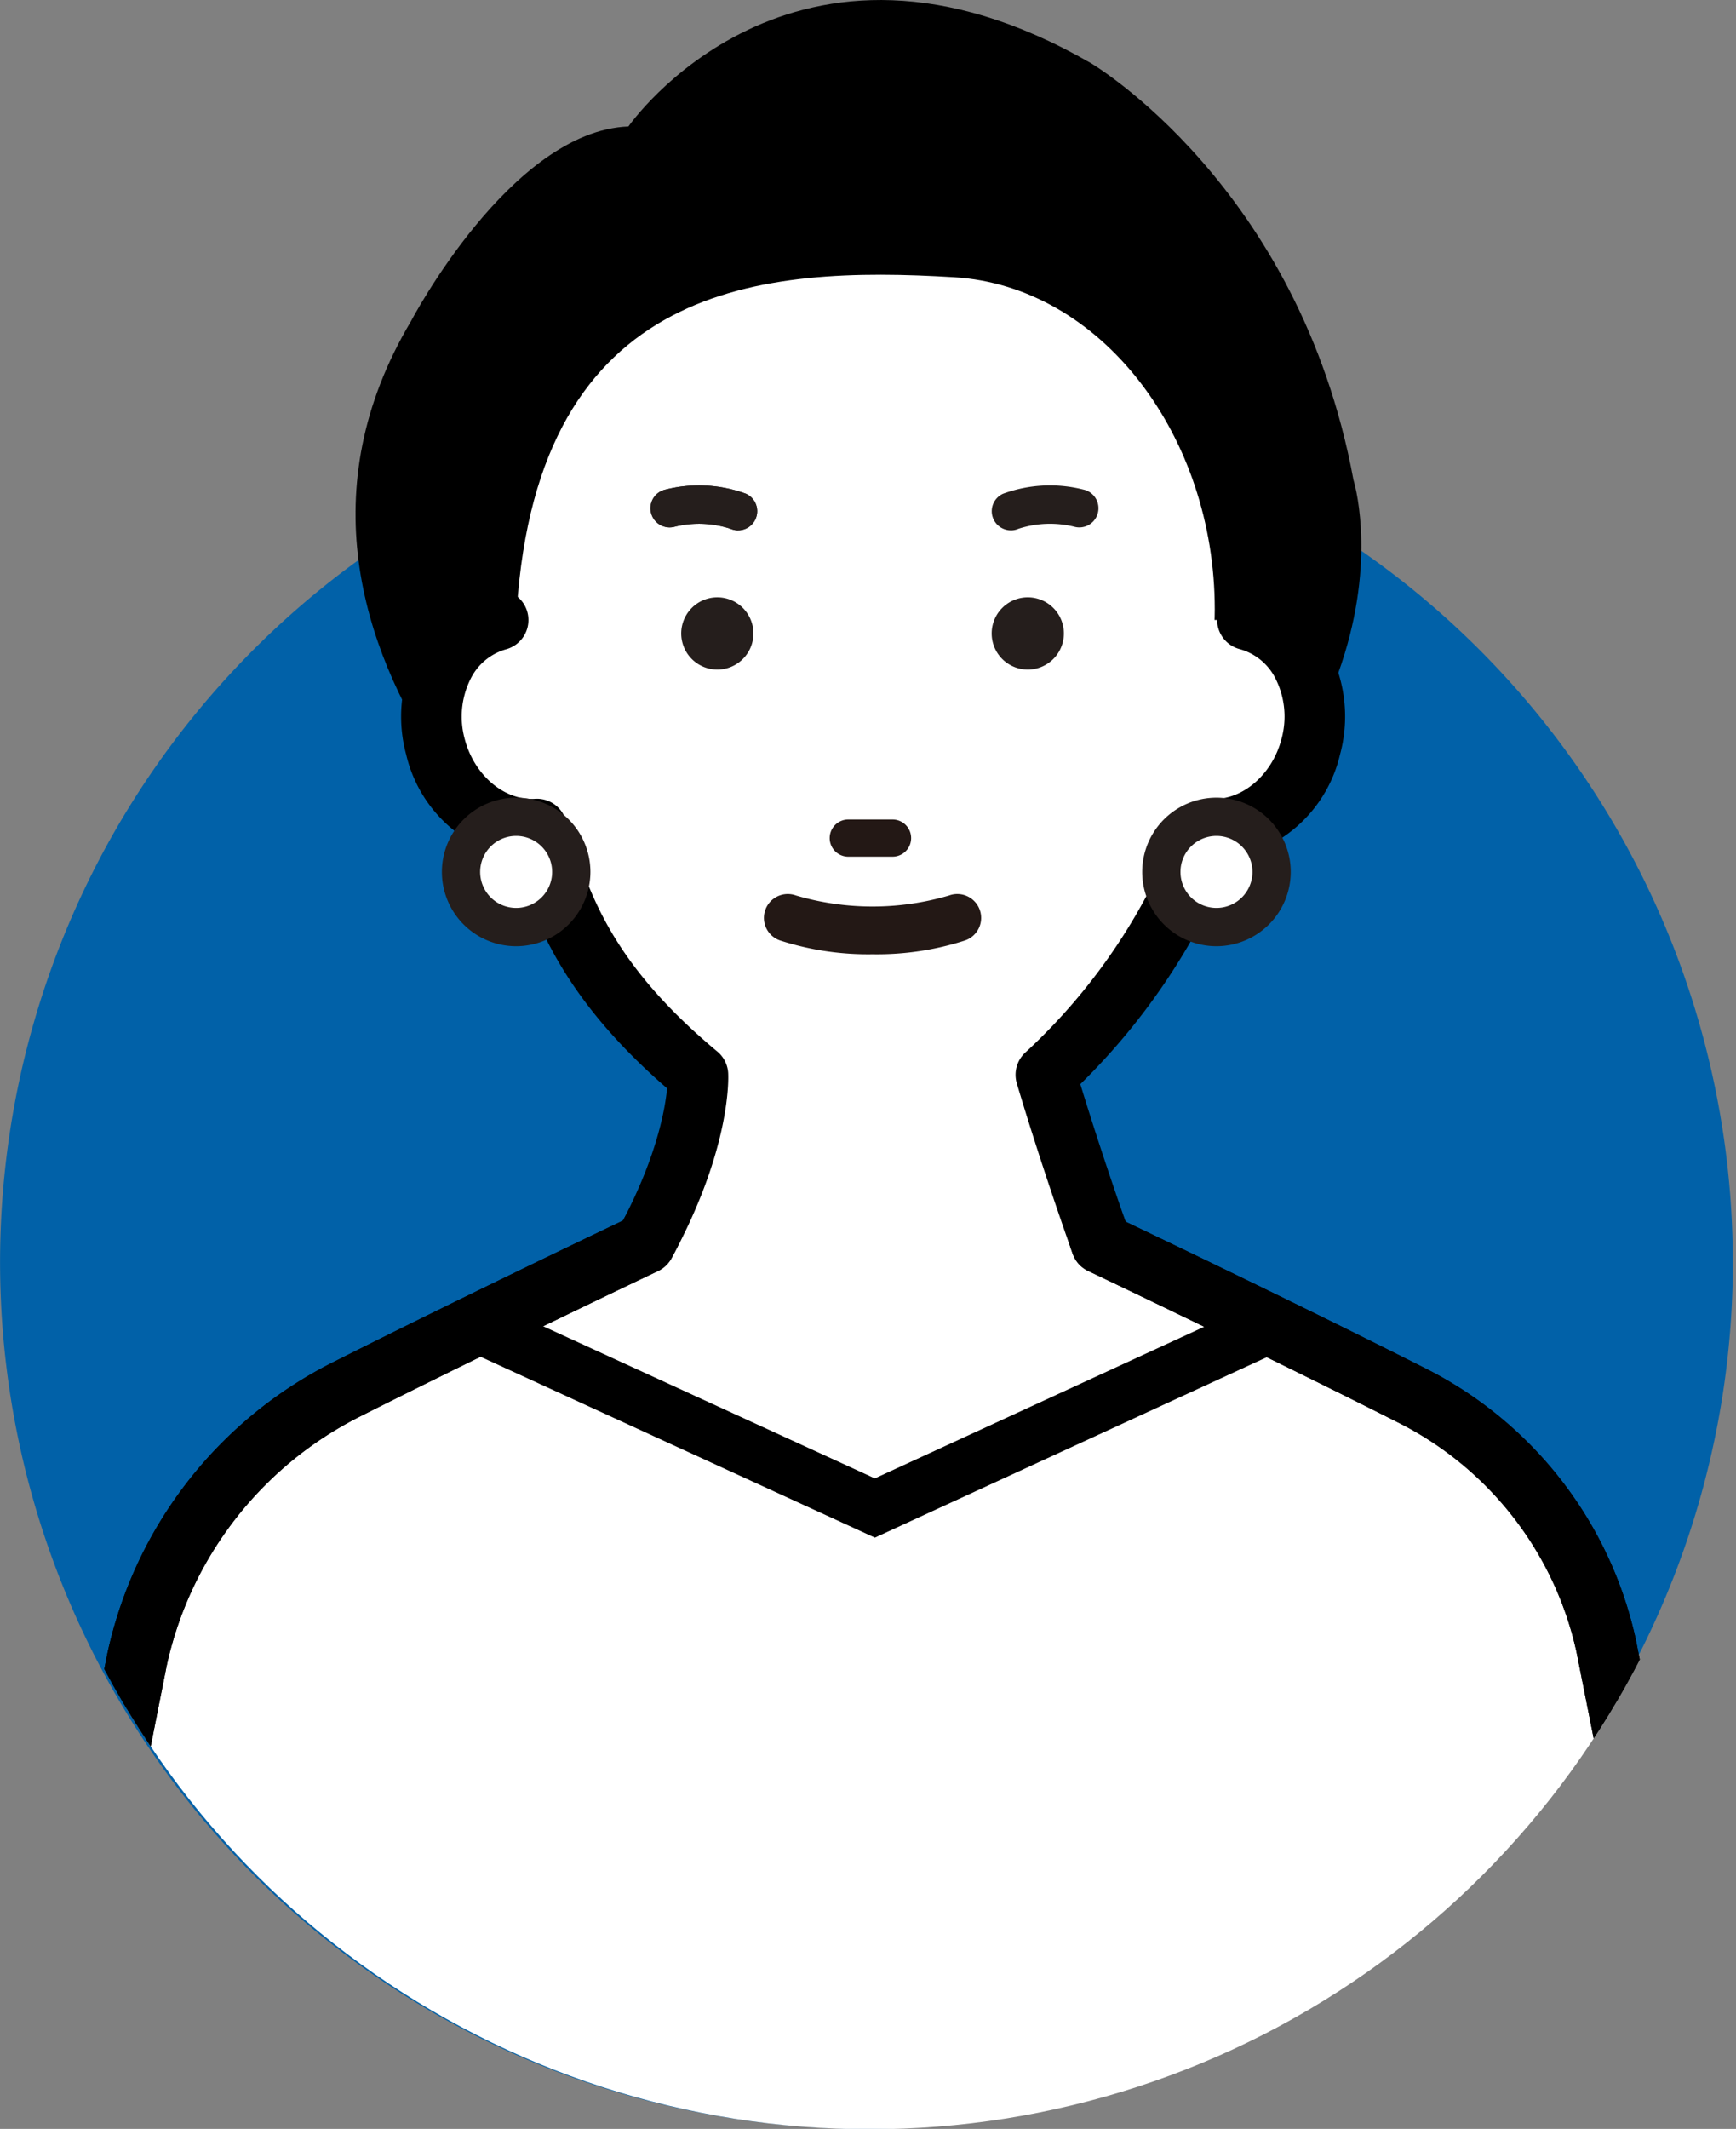
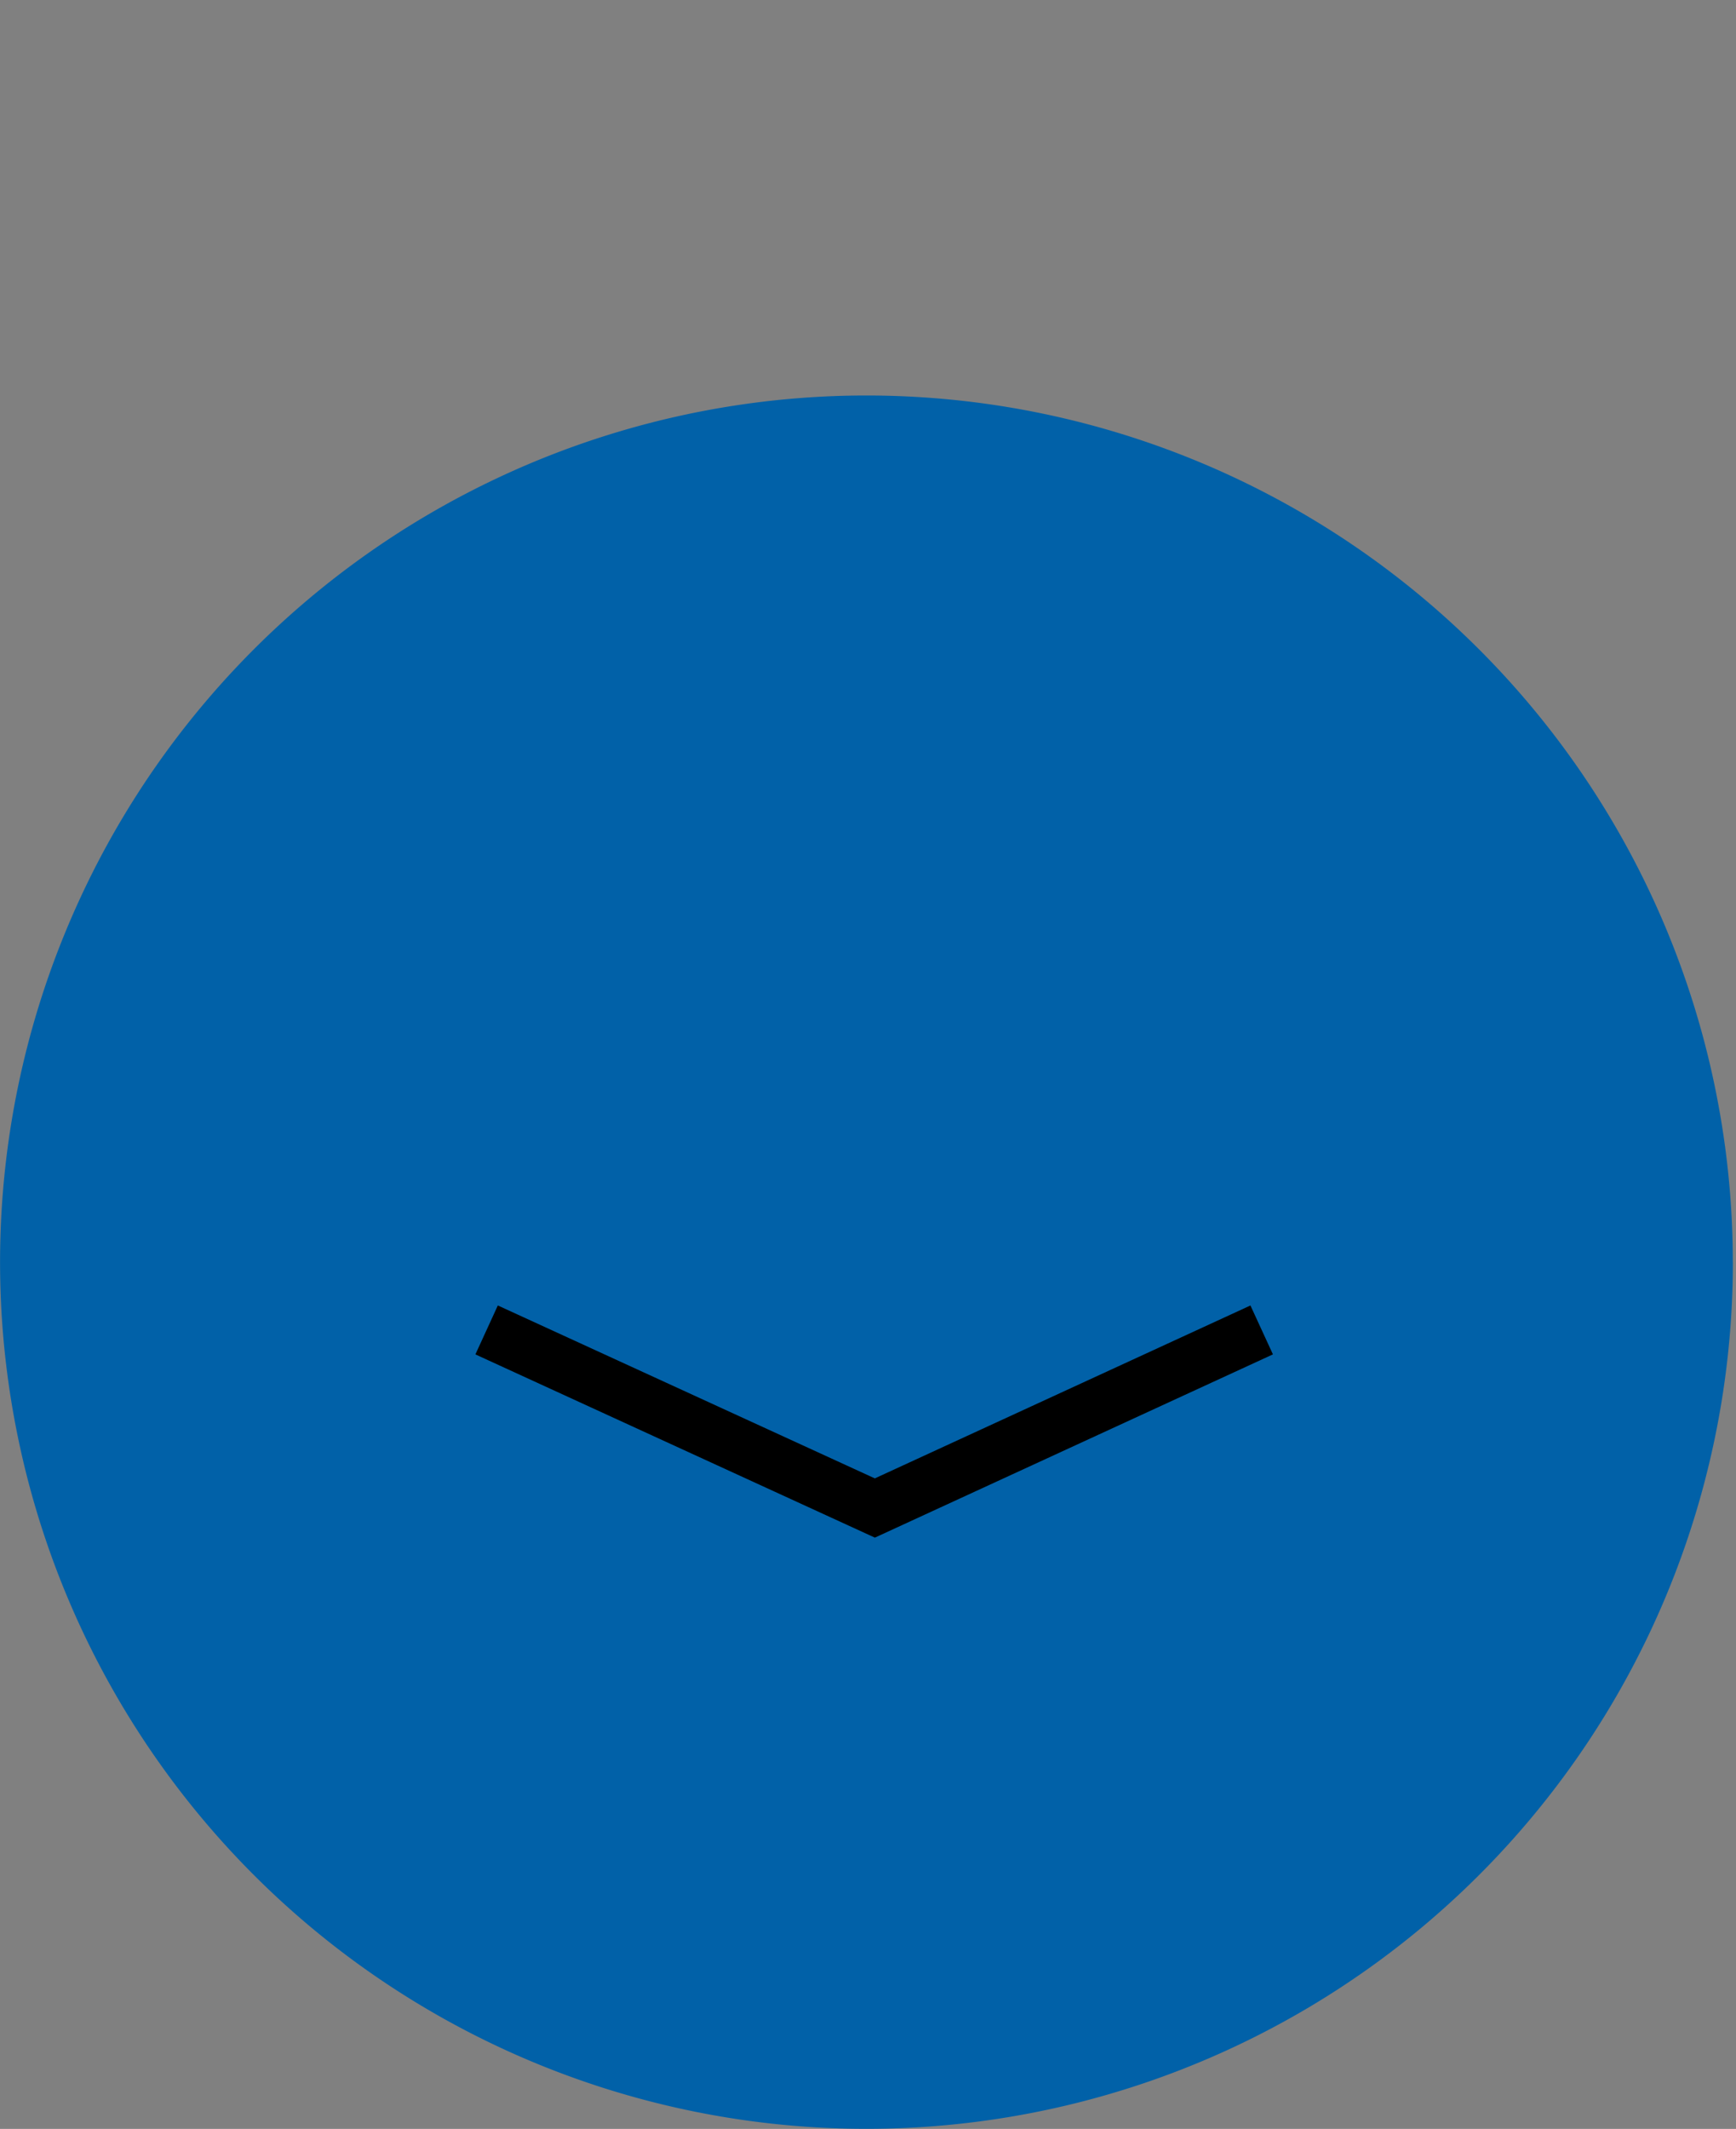
<svg xmlns="http://www.w3.org/2000/svg" width="161.297" height="197.74" viewBox="0 0 161.297 197.74">
  <rect x="0" y="0" width="161.297" height="197.74" fill="#808080" stroke="none" />
  <defs>
    <clipPath id="a">
-       <path d="M.29,117.309H0V0H160.714V107.5a81.367,81.367,0,0,1,.583,9.736A80.5,80.5,0,0,1,.29,117.309Z" transform="translate(-1258.201 2446.685)" fill="#0360a9" stroke="rgba(0,0,0,0)" stroke-miterlimit="10" stroke-width="1" />
-     </clipPath>
+       </clipPath>
  </defs>
  <g transform="translate(-1264.742 -2512.398)">
    <g transform="translate(-16.258 -84.861)">
      <path d="M161.006,80.5A80.5,80.5,0,1,1,80.5,0a80.5,80.5,0,0,1,80.5,80.5" transform="translate(1281 2633.994)" fill="#0161a8" />
      <g transform="translate(2539.201 150.575)" clip-path="url(#a)">
        <g transform="translate(42.871 -9.325)">
          <path d="M73.194,22.755S88.352.86,116.141,16.86c0,0,19.369,11.368,24.421,38.737,0,0,8.421,26.527-32,50.1L71.931,99.387S34.457,72.018,52.983,40.86c0,0,9.263-17.685,20.21-18.106" transform="translate(-1315.878 2445)" />
          <path d="M68.479,77.267C67.417,93.287,83,106.337,100.9,106.337s32.425-13.015,32.425-29.07-10.5-30.021-24.21-30.851c-17.875-1.083-38.624.416-40.64,30.851" transform="translate(-1321.53 2435.344)" fill="#fff" />
          <path d="M49.308,90.382a8.1,8.1,0,0,0-5.178,4.356,10.671,10.671,0,0,0-.676,7.429c1.24,4.747,5.271,7.9,9.416,7.639,2.021,6.077,3.788,13.512,14.97,22.829,0,0,.372,5.963-4.919,15.68,0,0-14.926,7.085-27.726,13.532a36.985,36.985,0,0,0-19.462,25.059L4.807,241.967l78.615,50.594,1.389,2.516,78.615-53.11-11.2-56.292a34.376,34.376,0,0,0-18.063-23.259c-13.033-6.591-28.854-14.1-28.854-14.1-3.186-8.972-5.142-15.68-5.142-15.68a57.677,57.677,0,0,0,15.194-22.829c4.145.257,8.177-2.891,9.417-7.639a10.675,10.675,0,0,0-.677-7.429,8.1,8.1,0,0,0-5.178-4.356Z" transform="translate(-1304.065 2423.21)" fill="#fff" />
          <path d="M83.747,296.824a2.808,2.808,0,0,1-2.463-1.454l-1.046-1.893L2.219,243.267a2.812,2.812,0,0,1-1.237-2.914l10.926-55.061a39.665,39.665,0,0,1,20.956-27.025c10.958-5.519,23.61-11.571,26.945-13.161,3.151-6.026,3.917-10.357,4.1-12.279-9.809-8.511-12.3-15.6-14.182-21.379a12.748,12.748,0,0,1-10.062-9.636,13.459,13.459,0,0,1,.879-9.392,10.836,10.836,0,0,1,6.988-5.826,2.814,2.814,0,0,1,1.422,5.445,5.292,5.292,0,0,0-3.368,2.885,7.837,7.837,0,0,0-.475,5.466c.872,3.335,3.672,5.721,6.519,5.54a2.8,2.8,0,0,1,2.845,1.921c.15.451.3.908.45,1.373,1.833,5.655,3.91,12.065,13.651,20.182a2.813,2.813,0,0,1,1.008,1.986c.017.276.358,6.891-5.257,17.2a2.819,2.819,0,0,1-1.265,1.2c-.149.07-15.044,7.146-27.667,13.5a34.032,34.032,0,0,0-17.979,23.154L6.876,239.57l77,49.559a2.822,2.822,0,0,1,.835.831l74.521-50.344L148.4,185.157a31.423,31.423,0,0,0-16.573-21.3c-12.852-6.5-28.632-13.994-28.79-14.07a2.81,2.81,0,0,1-1.444-1.6c-3.176-8.944-5.173-15.766-5.192-15.833a2.813,2.813,0,0,1,.826-2.887,55.163,55.163,0,0,0,14.4-21.619,2.8,2.8,0,0,1,2.845-1.921c2.824.186,5.649-2.2,6.518-5.54a7.822,7.822,0,0,0-.474-5.466,5.294,5.294,0,0,0-3.368-2.886,2.814,2.814,0,1,1,1.422-5.445,10.844,10.844,0,0,1,6.988,5.826,13.452,13.452,0,0,1,.877,9.392,12.733,12.733,0,0,1-10.13,9.647,61.531,61.531,0,0,1-14,20.98c.724,2.366,2.2,7.063,4.206,12.773,3.767,1.8,16.872,8.072,27.858,13.627A37.059,37.059,0,0,1,153.912,184l11.21,56.35a2.814,2.814,0,0,1-1.185,2.88l-78.616,53.11a2.815,2.815,0,0,1-1.575.482" transform="translate(-1303 2424.276)" />
          <path d="M96.26,90.843a3.354,3.354,0,1,1-3.355-3.355,3.355,3.355,0,0,1,3.355,3.355" transform="translate(-1327.329 2424.005)" fill="#251e1c" />
-           <path d="M136.019,90.843a3.354,3.354,0,1,1-3.355-3.355,3.355,3.355,0,0,1,3.355,3.355" transform="translate(-1338.244 2424.005)" fill="#251e1c" />
          <path d="M114.407,119.386h-4.114a1.726,1.726,0,0,1,0-3.453h4.114a1.726,1.726,0,0,1,0,3.453" transform="translate(-1332.55 2416.196)" fill="#231815" />
          <path d="M110.246,131.071a26.608,26.608,0,0,1-8.589-1.28,2.217,2.217,0,1,1,1.481-4.179,25.17,25.17,0,0,0,14.215,0,2.217,2.217,0,1,1,1.481,4.179,26.608,26.608,0,0,1-8.589,1.28" transform="translate(-1330.247 2413.574)" fill="#231815" />
          <path d="M71.6,120.7a5.123,5.123,0,1,1-5.123-5.123A5.122,5.122,0,0,1,71.6,120.7" transform="translate(-1319.588 2416.292)" fill="#fff" />
          <path d="M65.8,126.932a6.9,6.9,0,1,1,6.9-6.9,6.909,6.909,0,0,1-6.9,6.9m0-10.245a3.344,3.344,0,1,0,3.344,3.344,3.348,3.348,0,0,0-3.344-3.344" transform="translate(-1318.915 2416.966)" fill="#251e1c" />
          <path d="M161.285,120.7a5.123,5.123,0,1,1-5.123-5.123,5.122,5.122,0,0,1,5.123,5.123" transform="translate(-1344.21 2416.292)" fill="#fff" />
          <path d="M155.49,126.932a6.9,6.9,0,1,1,6.9-6.9,6.909,6.909,0,0,1-6.9,6.9m0-10.245a3.344,3.344,0,1,0,3.344,3.344,3.348,3.348,0,0,0-3.344-3.344" transform="translate(-1343.537 2416.966)" fill="#251e1c" />
          <path d="M93.764,77.346a1.781,1.781,0,0,1-.707-.147,9.464,9.464,0,0,0-5.289-.17,1.778,1.778,0,0,1-.745-3.478,12.666,12.666,0,0,1,7.463.391,1.779,1.779,0,0,1-.723,3.4" transform="translate(-1326.25 2427.927)" fill="#251e1c" />
          <path d="M93.764,77.346a1.781,1.781,0,0,1-.707-.147,9.464,9.464,0,0,0-5.289-.17,1.778,1.778,0,0,1-.745-3.478,12.666,12.666,0,0,1,7.463.391,1.779,1.779,0,0,1-.723,3.4" transform="translate(-1326.25 2427.927)" fill="#251e1c" />
          <path d="M87.4,77.346A1.781,1.781,0,0,0,88.1,77.2a9.464,9.464,0,0,1,5.289-.17,1.778,1.778,0,0,0,.745-3.478,12.666,12.666,0,0,0-7.463.391,1.779,1.779,0,0,0,.723,3.4" transform="translate(-1294.551 2427.927)" fill="#251e1c" />
        </g>
        <path d="M83.747,296.824a2.808,2.808,0,0,1-2.463-1.454l-1.046-1.893L2.219,243.267a2.812,2.812,0,0,1-1.237-2.914l10.926-55.061a39.665,39.665,0,0,1,20.956-27.025c10.958-5.519,23.61-11.571,26.945-13.161,3.151-6.026,10.133-6.822,4.518,3.489a2.819,2.819,0,0,1-1.265,1.2c-.149.07-15.044,7.146-27.667,13.5a34.032,34.032,0,0,0-17.979,23.154L6.876,239.57l77,49.559a2.822,2.822,0,0,1,.835.831l74.521-50.344L148.4,185.157a31.423,31.423,0,0,0-16.573-21.3c-12.852-6.5-28.632-13.994-28.79-14.07a2.81,2.81,0,0,1-1.444-1.6c-3.176-8.944,2.911-8.69,4.916-2.98,3.767,1.8,16.872,8.072,27.858,13.627A37.059,37.059,0,0,1,153.912,184l11.21,56.35a2.814,2.814,0,0,1-1.185,2.88l-78.616,53.11a2.815,2.815,0,0,1-1.575.482" transform="translate(-1260.129 2414.951)" />
      </g>
    </g>
    <path d="M1344.719,2734.007l-37.115-17.02,2.084-4.545,35.027,16.062,34.9-16.061,2.09,4.542Z" transform="translate(1.309 -78.787)" />
  </g>
</svg>